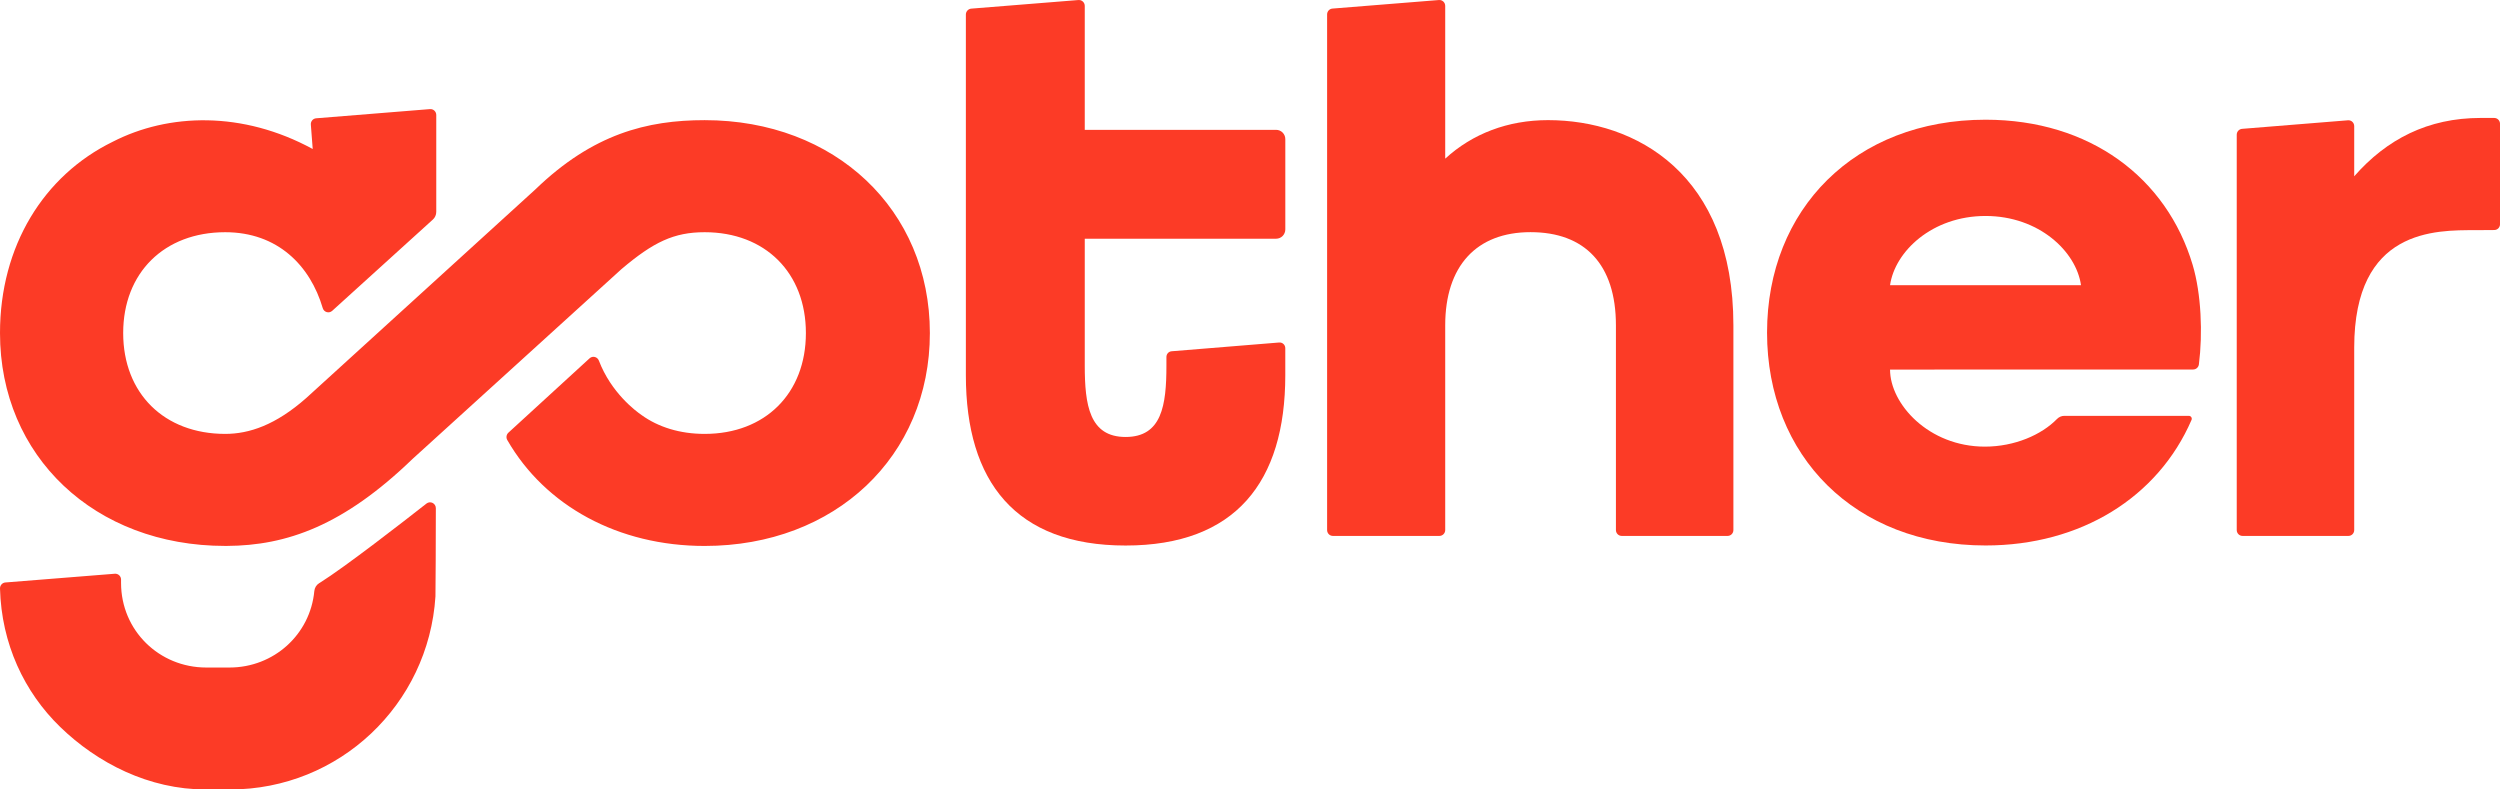
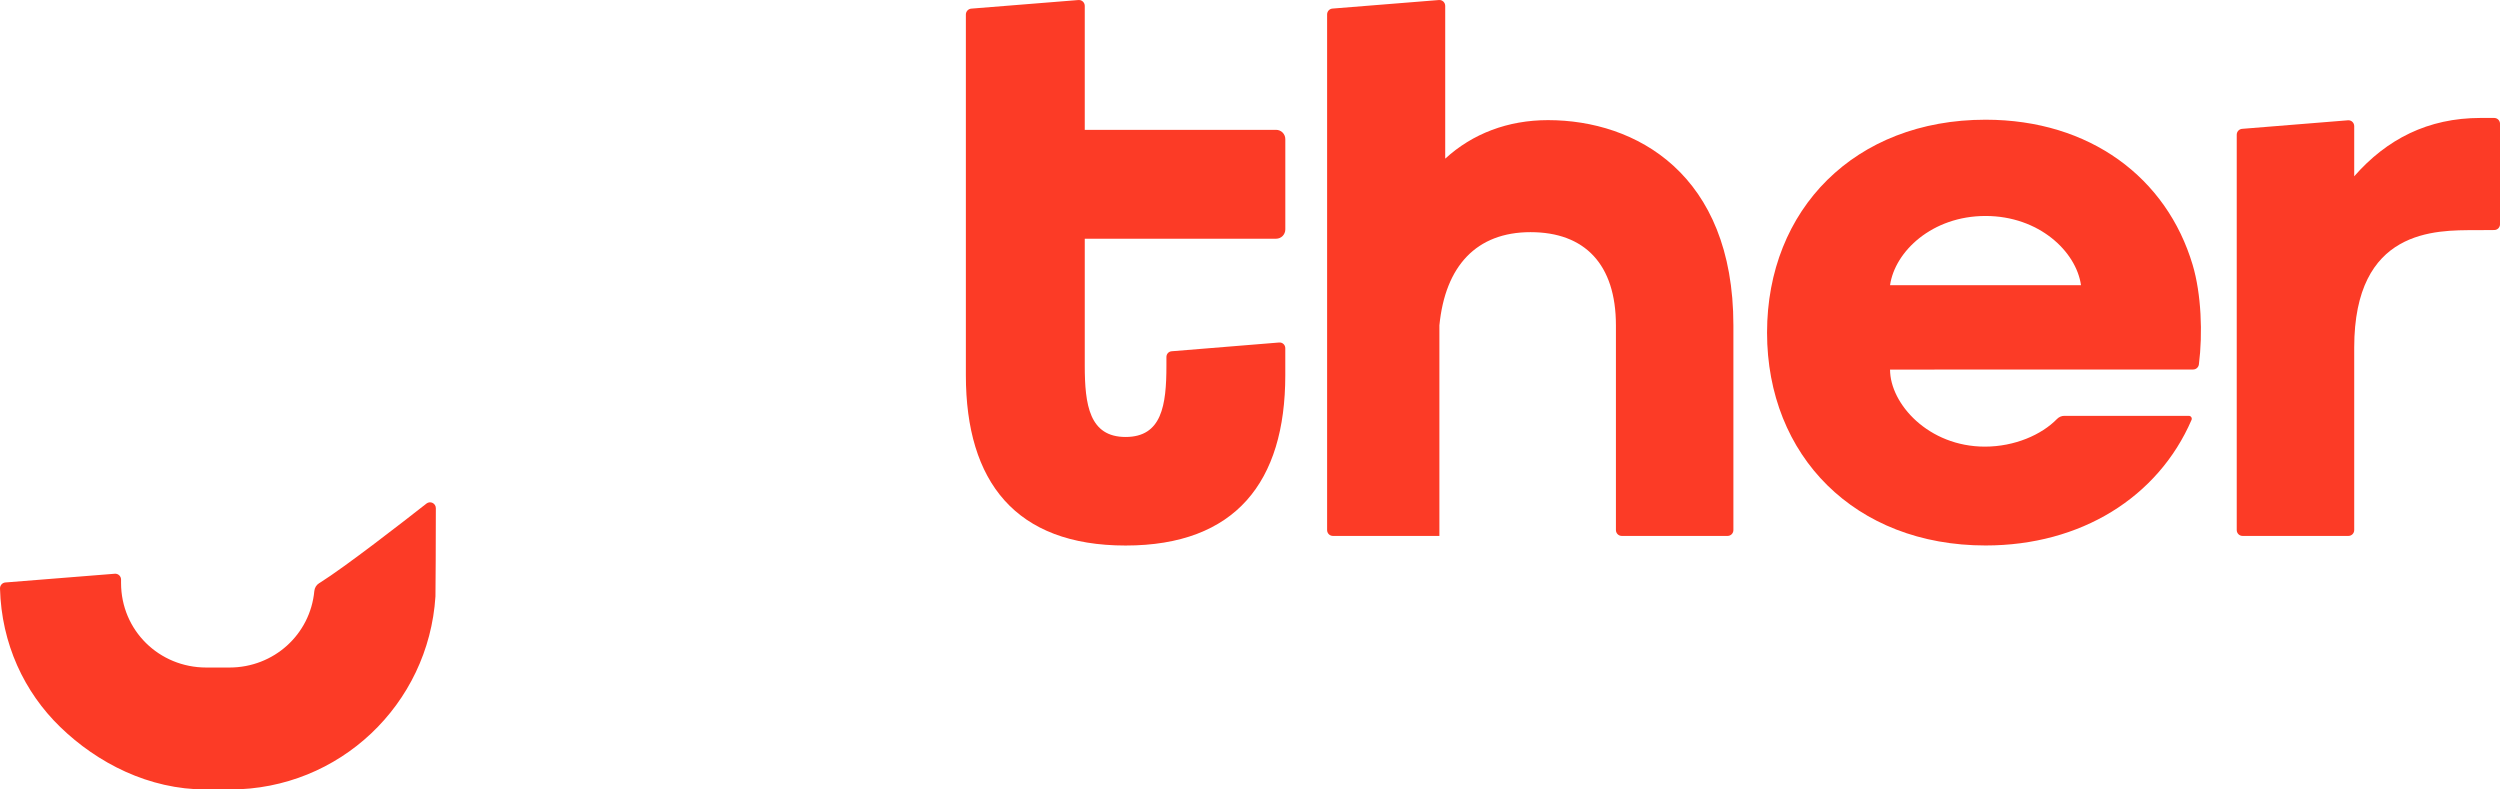
<svg xmlns="http://www.w3.org/2000/svg" width="95" height="30" viewBox="0 0 95 30" fill="none">
-   <path d="M58.825 4.565C57.304 4.565 55.958 5.076 54.918 6.029V0.223C54.918 0.093 54.808 -0.01 54.679 0.001L50.633 0.326C50.518 0.335 50.43 0.432 50.43 0.548V20.142C50.43 20.265 50.528 20.365 50.65 20.365H54.697C54.819 20.365 54.918 20.265 54.918 20.142V12.363C54.918 10.113 56.1 8.822 58.161 8.822C60.223 8.822 61.405 10.046 61.405 12.363V20.142C61.405 20.265 61.504 20.365 61.626 20.365H65.649C65.771 20.365 65.869 20.265 65.869 20.142V12.363C65.869 6.607 62.16 4.565 58.825 4.565Z" fill="#FC3B26" />
-   <path d="M26.777 4.566C24.59 4.566 22.532 5.086 20.346 7.196L11.643 15.12C10.475 16.153 9.468 16.488 8.558 16.488C6.239 16.488 4.681 14.948 4.681 12.656C4.681 10.365 6.24 8.824 8.558 8.824C10.551 8.824 11.788 10.093 12.264 11.708C12.31 11.866 12.502 11.921 12.623 11.812L16.45 8.342C16.532 8.268 16.578 8.162 16.578 8.051V4.369C16.578 4.239 16.469 4.136 16.34 4.146L12.015 4.495C11.893 4.504 11.803 4.611 11.812 4.734L11.883 5.662C9.217 4.21 6.403 4.299 4.285 5.386C1.661 6.669 0 9.349 0 12.656C0 17.343 3.599 20.745 8.558 20.745C8.579 20.745 8.599 20.745 8.62 20.745C10.903 20.733 13.057 19.968 15.676 17.44L23.615 10.227C24.831 9.196 25.611 8.824 26.777 8.824C29.078 8.824 30.624 10.364 30.624 12.656C30.624 14.949 29.078 16.488 26.777 16.488C25.836 16.488 25.02 16.232 24.382 15.774C24.157 15.62 23.225 14.926 22.757 13.703C22.701 13.556 22.518 13.511 22.403 13.617L19.319 16.442C19.241 16.514 19.224 16.63 19.277 16.722C20.718 19.227 23.496 20.746 26.777 20.746C31.735 20.746 35.335 17.344 35.335 12.656C35.335 7.969 31.735 4.566 26.777 4.566Z" fill="#FC3B26" />
+   <path d="M58.825 4.565C57.304 4.565 55.958 5.076 54.918 6.029V0.223C54.918 0.093 54.808 -0.01 54.679 0.001L50.633 0.326C50.518 0.335 50.43 0.432 50.43 0.548V20.142C50.43 20.265 50.528 20.365 50.65 20.365H54.697V12.363C54.918 10.113 56.1 8.822 58.161 8.822C60.223 8.822 61.405 10.046 61.405 12.363V20.142C61.405 20.265 61.504 20.365 61.626 20.365H65.649C65.771 20.365 65.869 20.265 65.869 20.142V12.363C65.869 6.607 62.16 4.565 58.825 4.565Z" fill="#FC3B26" />
  <path d="M75.451 4.549C70.492 4.549 67.148 7.951 67.148 12.639C67.148 17.326 70.491 20.728 75.451 20.728C79.073 20.728 82.005 18.898 83.278 15.957C83.31 15.884 83.256 15.802 83.177 15.802H78.443C78.338 15.802 78.24 15.846 78.166 15.921C77.58 16.523 76.555 16.972 75.426 16.972C73.282 16.972 71.822 15.345 71.822 14.044L83.339 14.041C83.45 14.041 83.543 13.958 83.558 13.847C83.707 12.675 83.649 11.165 83.321 10.066C82.336 6.756 79.418 4.549 75.45 4.549H75.451ZM71.822 10.837C72.005 9.554 73.423 8.207 75.45 8.207C77.478 8.207 78.896 9.554 79.078 10.837H71.822H71.822Z" fill="#FC3B26" />
  <path d="M94.258 4.482C92.263 4.482 90.694 5.29 89.46 6.699V4.913V4.793C89.46 4.663 89.351 4.56 89.222 4.571L85.199 4.896C85.085 4.905 84.996 5.002 84.996 5.118V20.142C84.996 20.266 85.095 20.365 85.217 20.365H89.24C89.362 20.365 89.46 20.266 89.46 20.142V13.21C89.46 8.689 92.546 8.746 94.071 8.746L94.782 8.741C94.904 8.741 95.001 8.641 95.001 8.518V4.706C95.001 4.583 94.903 4.482 94.781 4.482C94.636 4.482 94.463 4.482 94.257 4.482H94.258Z" fill="#FC3B26" />
  <path d="M12.145 22.15C12.139 22.154 12.133 22.158 12.125 22.163C12.021 22.227 11.956 22.338 11.944 22.461C11.789 24.111 10.406 25.366 8.721 25.366H7.837C6.049 25.366 4.6 23.958 4.6 22.15V22.024C4.6 21.894 4.491 21.792 4.362 21.802L0.203 22.134C0.086 22.144 -0.003 22.245 8.24729e-05 22.365C0.055 24.459 0.919 26.298 2.288 27.625C3.703 28.998 5.659 30 7.818 30H8.742C12.891 30 16.286 26.774 16.547 22.663C16.555 22.532 16.56 20.295 16.562 19.312C16.562 19.126 16.351 19.021 16.206 19.135C15.341 19.814 13.129 21.534 12.145 22.152V22.15Z" fill="#FC3B26" />
  <path d="M44.521 13.348C44.41 13.357 44.324 13.45 44.324 13.564V13.895C44.324 15.406 44.148 16.605 42.772 16.605C41.397 16.605 41.221 15.386 41.221 13.895V9.071H48.493C48.685 9.071 48.842 8.913 48.842 8.718V5.287C48.842 5.092 48.685 4.934 48.493 4.934H41.221V0.225C41.221 0.094 41.11 -0.01 40.981 0.001L36.908 0.328C36.793 0.338 36.703 0.435 36.703 0.552V14.26C36.703 18.311 38.595 20.73 42.772 20.73C46.949 20.73 48.841 18.311 48.841 14.26V13.231C48.841 13.104 48.734 13.005 48.609 13.015L44.521 13.348Z" fill="#FC3B26" />
</svg>